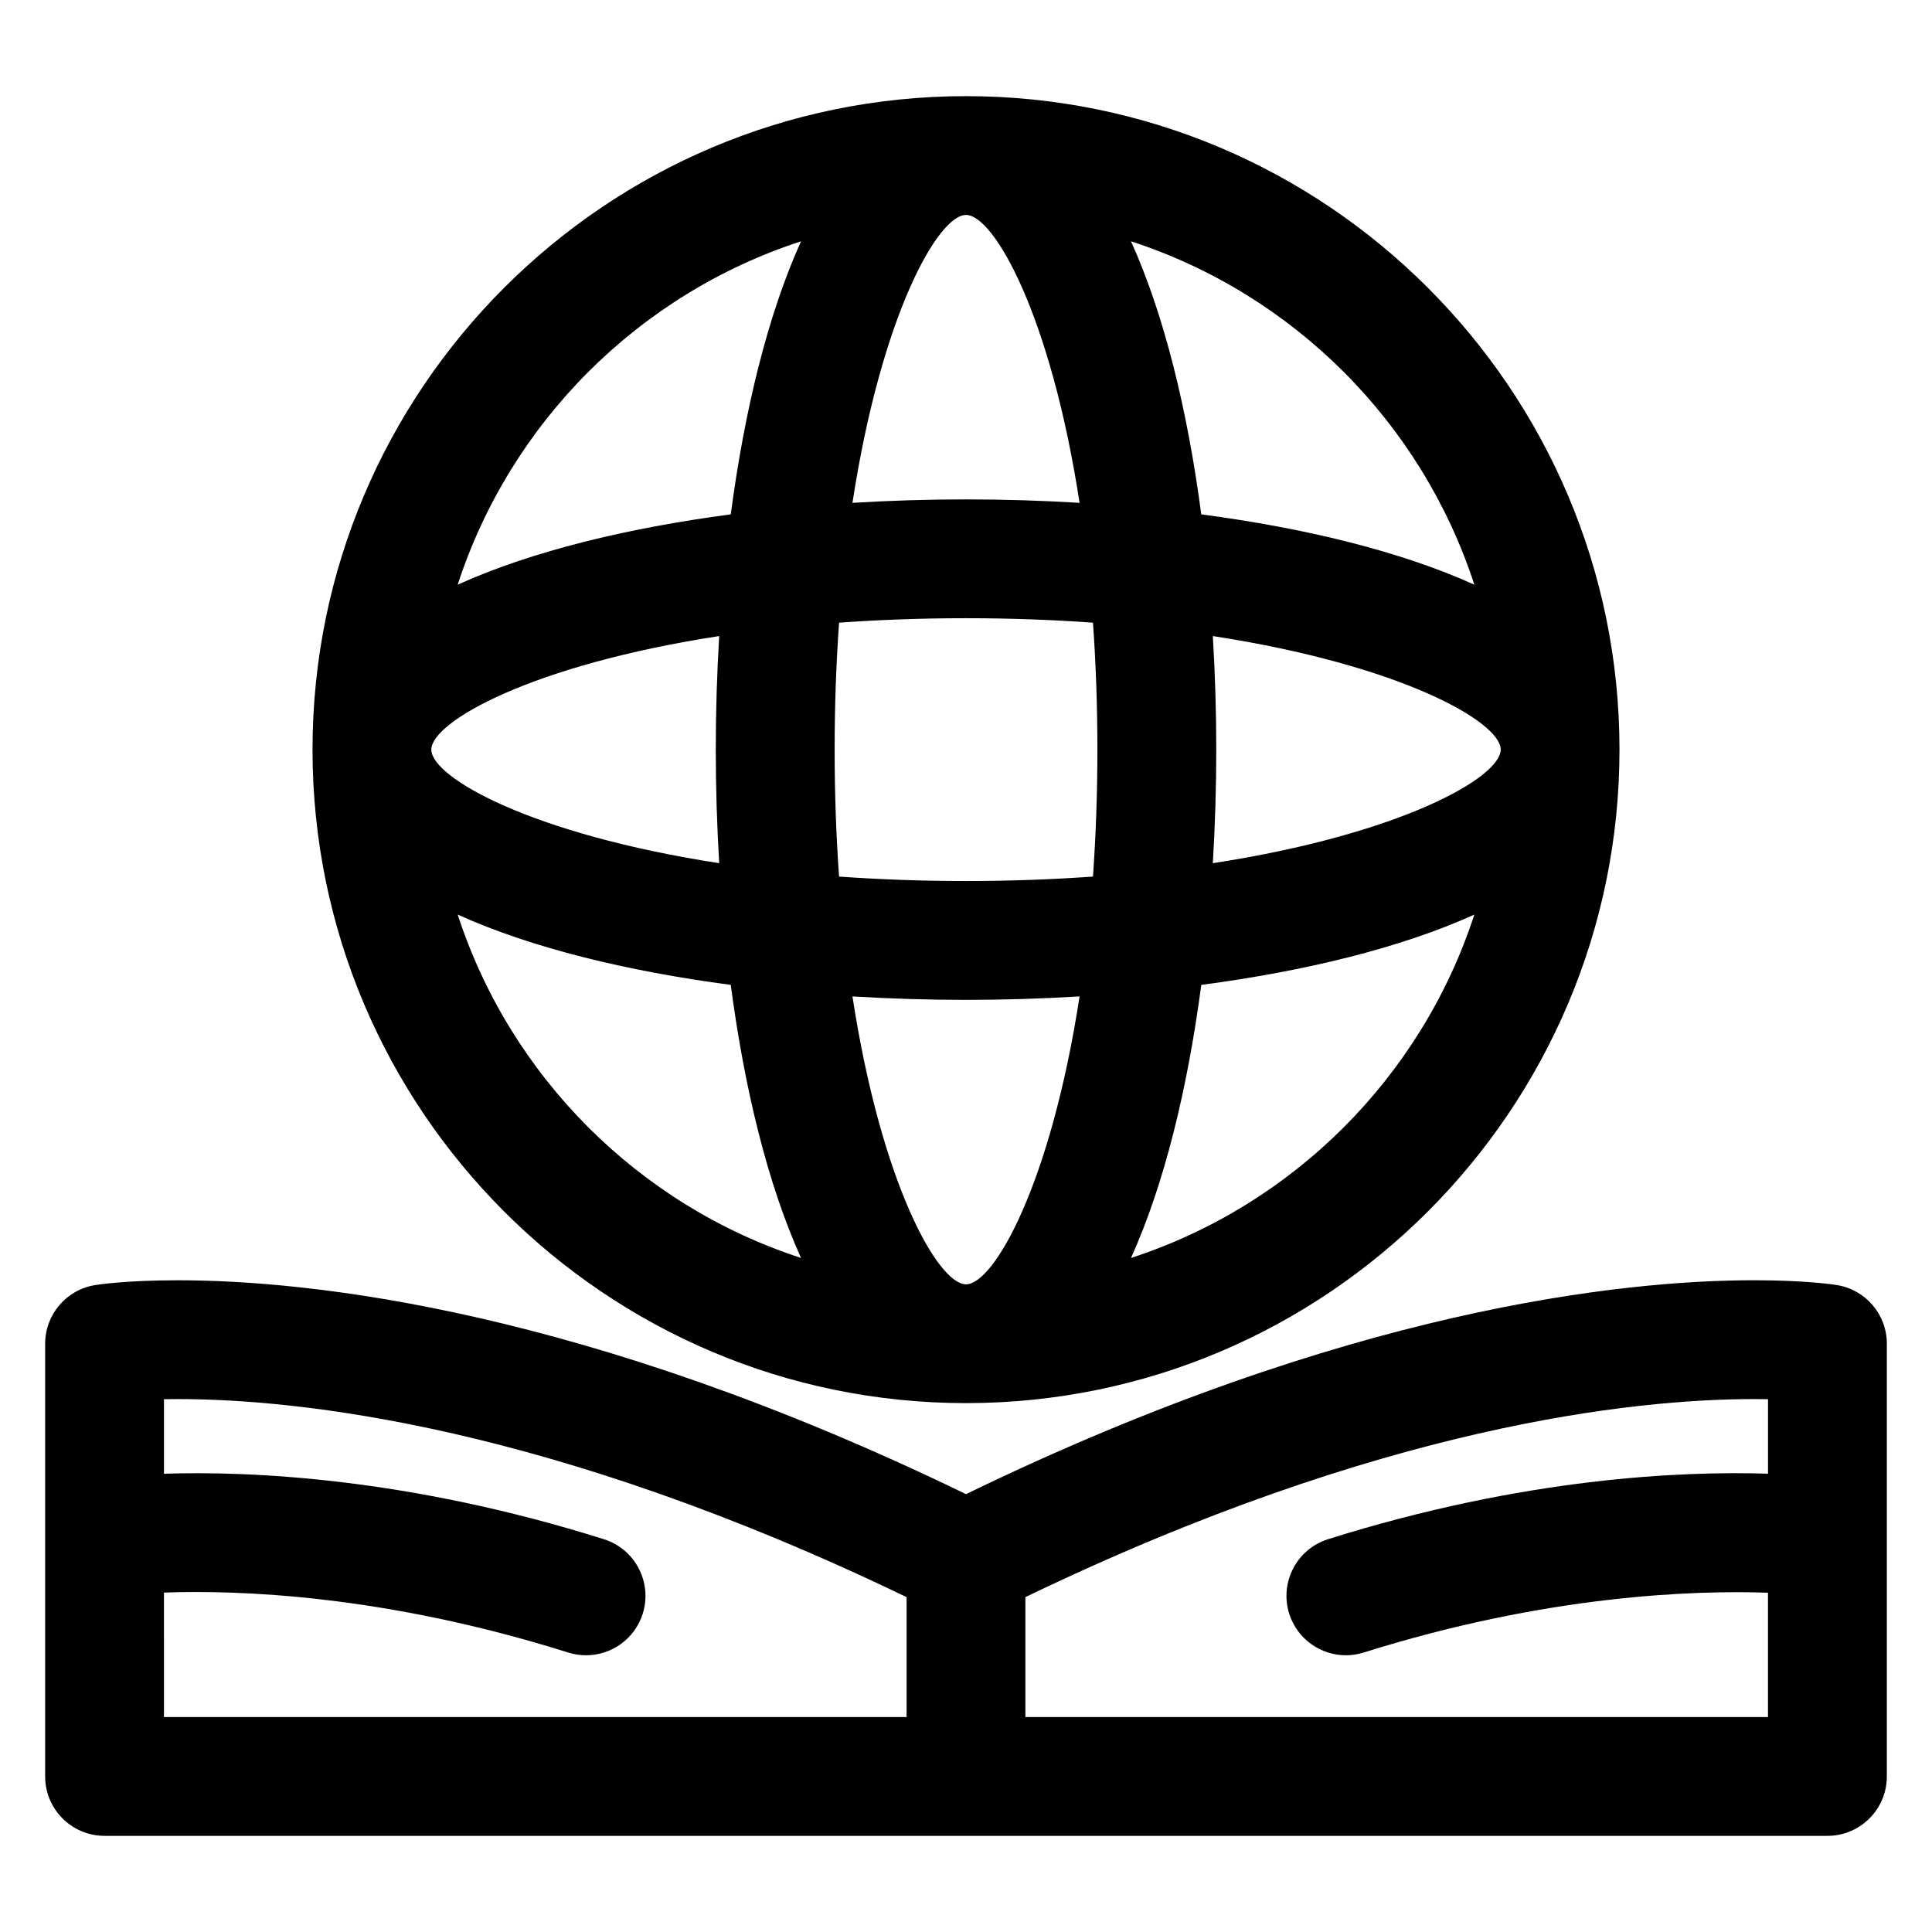
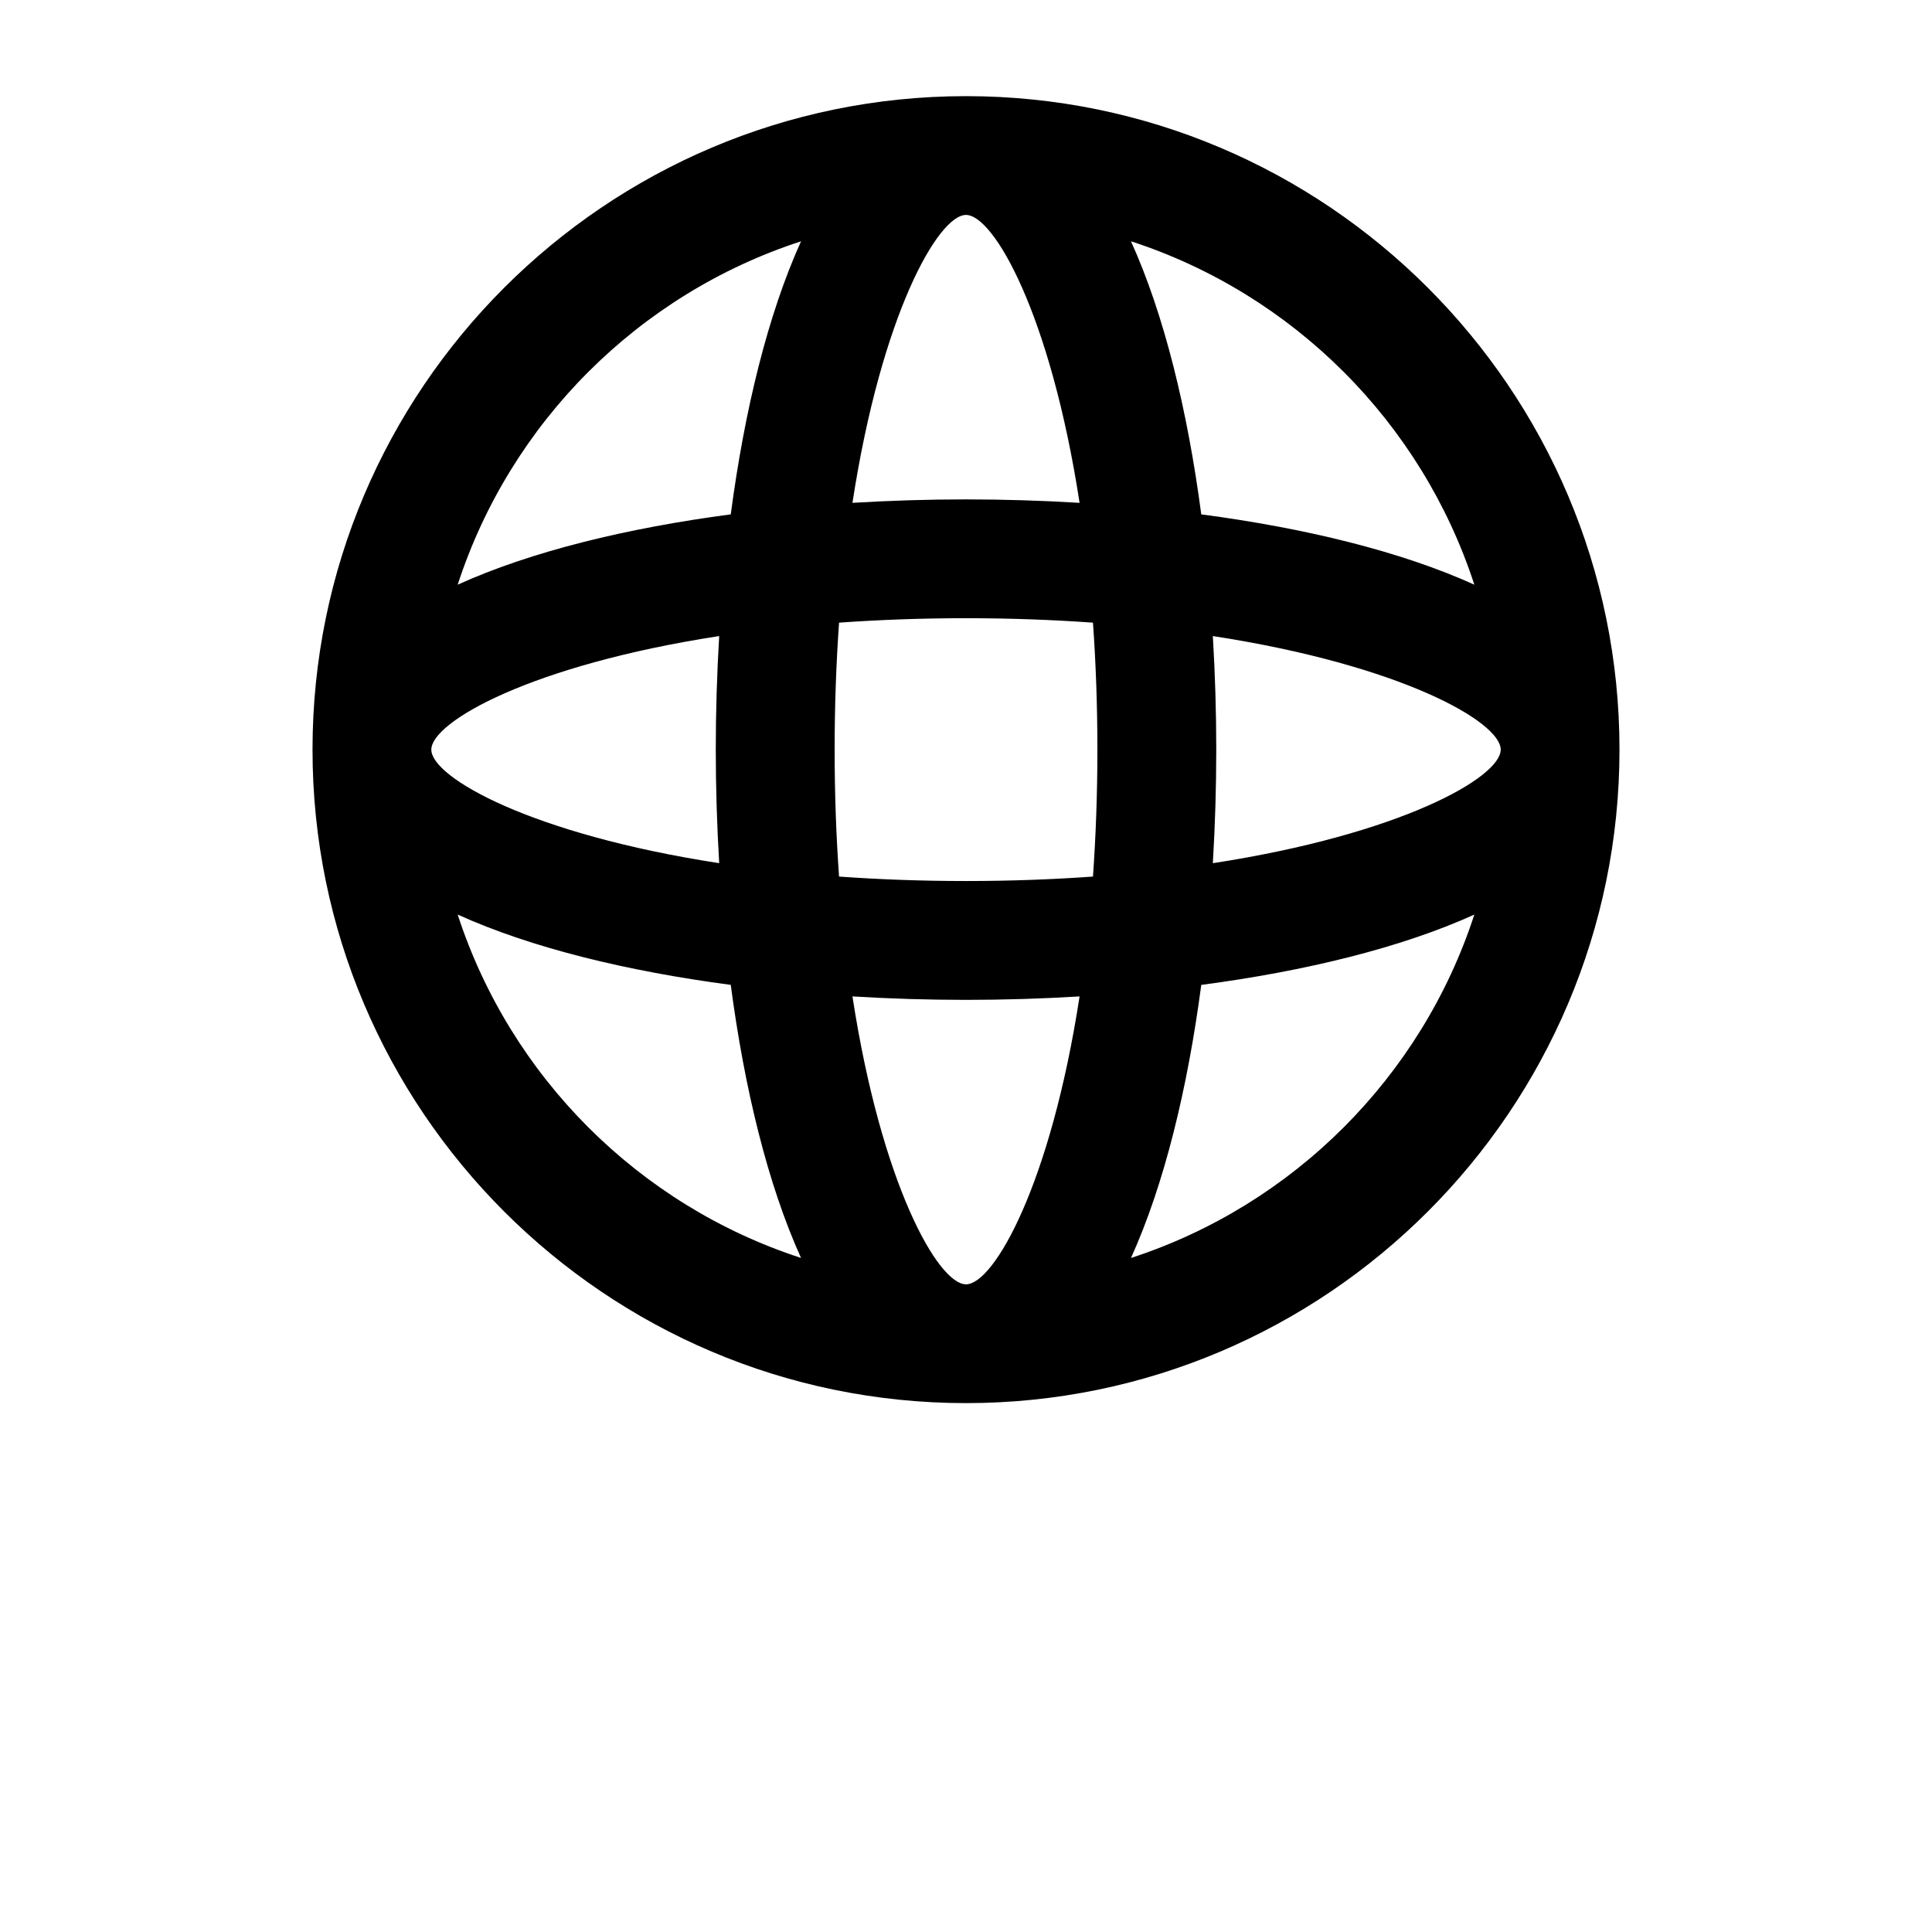
<svg xmlns="http://www.w3.org/2000/svg" fill="#000000" width="800px" height="800px" version="1.1" viewBox="144 144 512 512">
  <g>
    <path d="m400 515.84c95.496 0 173.18-77.688 173.18-173.18s-77.688-173.18-173.18-173.18-173.18 77.688-173.18 173.18c-0.004 95.492 77.688 173.18 173.18 173.18zm-134.71-129.47c19.531 8.848 44.918 15.004 72.367 18.633 3.629 27.449 9.785 52.836 18.625 72.367-43.004-13.988-77.004-47.996-90.992-91zm69.305-73.809c-0.598 10.012-0.906 20.098-0.906 30.094s0.309 20.082 0.906 30.094c-49.844-7.664-76.289-22.738-76.289-30.09 0-7.356 26.445-22.43 76.289-30.098zm65.41-111.6c7.367 0 22.434 26.441 30.094 76.297-10.012-0.605-20.105-0.914-30.094-0.914s-20.082 0.309-30.094 0.914c7.656-49.852 22.723-76.297 30.094-76.297zm0 106.87c11.949 0 23.137 0.434 33.645 1.18 0.746 10.5 1.172 21.695 1.172 33.645s-0.434 23.145-1.172 33.645c-10.508 0.746-21.703 1.18-33.645 1.18s-23.137-0.434-33.645-1.18c-0.746-10.5-1.172-21.695-1.172-33.645s0.434-23.145 1.172-33.645c10.508-0.746 21.691-1.18 33.645-1.18zm141.7 34.828c0 7.359-26.441 22.426-76.289 30.094 0.598-10.012 0.906-20.098 0.906-30.094s-0.309-20.082-0.906-30.094c49.848 7.664 76.289 22.73 76.289 30.094zm-141.7 141.7c-7.367 0-22.434-26.441-30.094-76.297 10.012 0.605 20.094 0.914 30.094 0.914 9.996 0 20.082-0.309 30.094-0.914-7.66 49.848-22.727 76.297-30.094 76.297zm43.719-6.984c8.84-19.531 14.996-44.918 18.625-72.367 27.449-3.629 52.836-9.785 72.367-18.633-13.988 43.004-47.988 77.012-90.992 91zm90.992-178.43c-19.531-8.848-44.918-15.004-72.367-18.633-3.629-27.449-9.785-52.836-18.625-72.367 43.004 13.988 77.004 47.996 90.992 91zm-178.43-91c-8.84 19.531-14.996 44.918-18.625 72.367-27.449 3.629-52.836 9.785-72.367 18.633 13.988-43.004 47.988-77.012 90.992-91z" />
-     <path d="m630.78 484.55c-0.812-0.133-8.312-1.273-21.898-1.273-34.816 0-107.73 7.566-208.88 56.688-101.16-49.117-174.07-56.68-208.89-56.68-13.594 0-21.098 1.141-21.898 1.273-7.637 1.223-13.25 7.809-13.25 15.539v114.68c0 8.691 7.055 15.742 15.742 15.742h456.58c8.691 0 15.742-7.055 15.742-15.742l0.004-114.68c0-7.731-5.613-14.316-13.25-15.547zm-443.33 81.5c19.355-0.707 58.254 0.504 107.13 15.887 1.574 0.496 3.164 0.73 4.738 0.73 6.691 0 12.895-4.297 15.012-11.02 2.606-8.297-2-17.129-10.297-19.742-52.023-16.375-94.004-18.082-116.58-17.352v-19.75c1.148-0.016 2.371-0.031 3.66-0.031 31.891 0 98.668 6.941 193.14 52.484v31.781l-196.8-0.004zm228.29 32.984v-31.781c94.473-45.547 161.25-52.484 193.14-52.484 1.289 0 2.512 0.008 3.66 0.031v19.742c-22.586-0.723-64.566 0.984-116.59 17.359-8.297 2.613-12.902 11.445-10.297 19.742 2.125 6.723 8.328 11.02 15.012 11.02 1.566 0 3.156-0.234 4.738-0.73 48.57-15.289 87.688-16.523 107.13-15.848v32.953l-196.79 0.004z" />
  </g>
</svg>